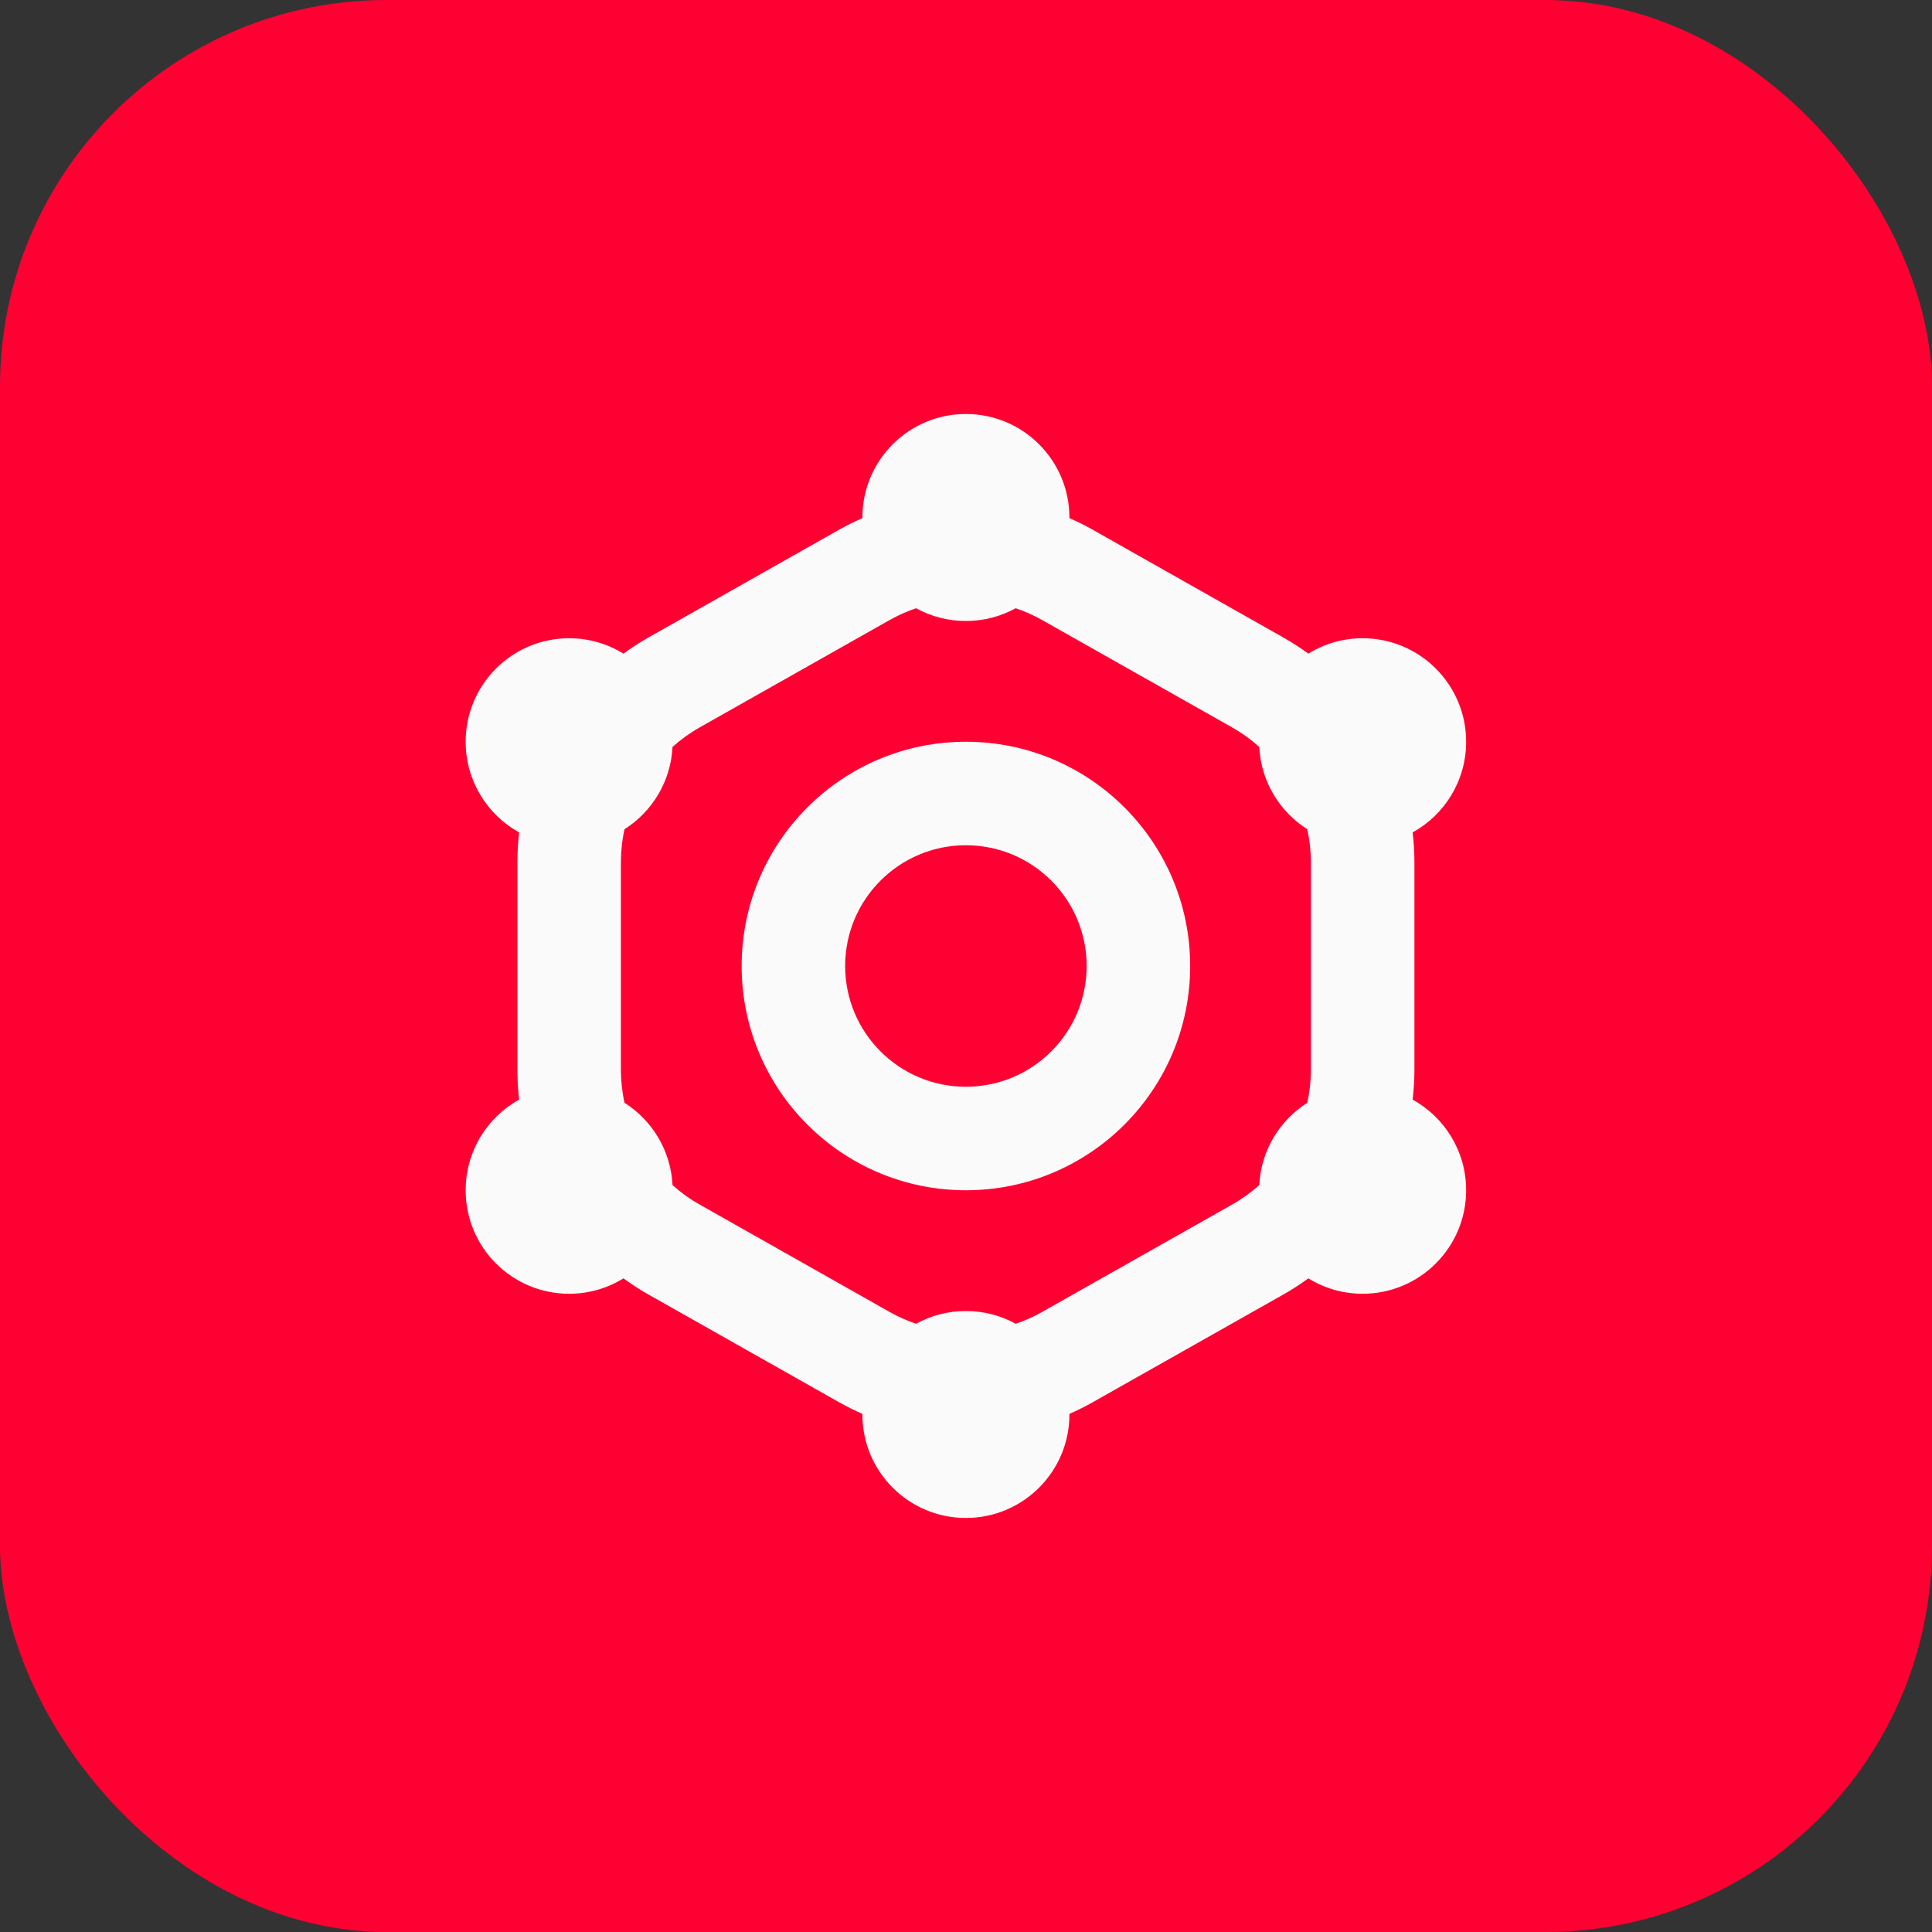
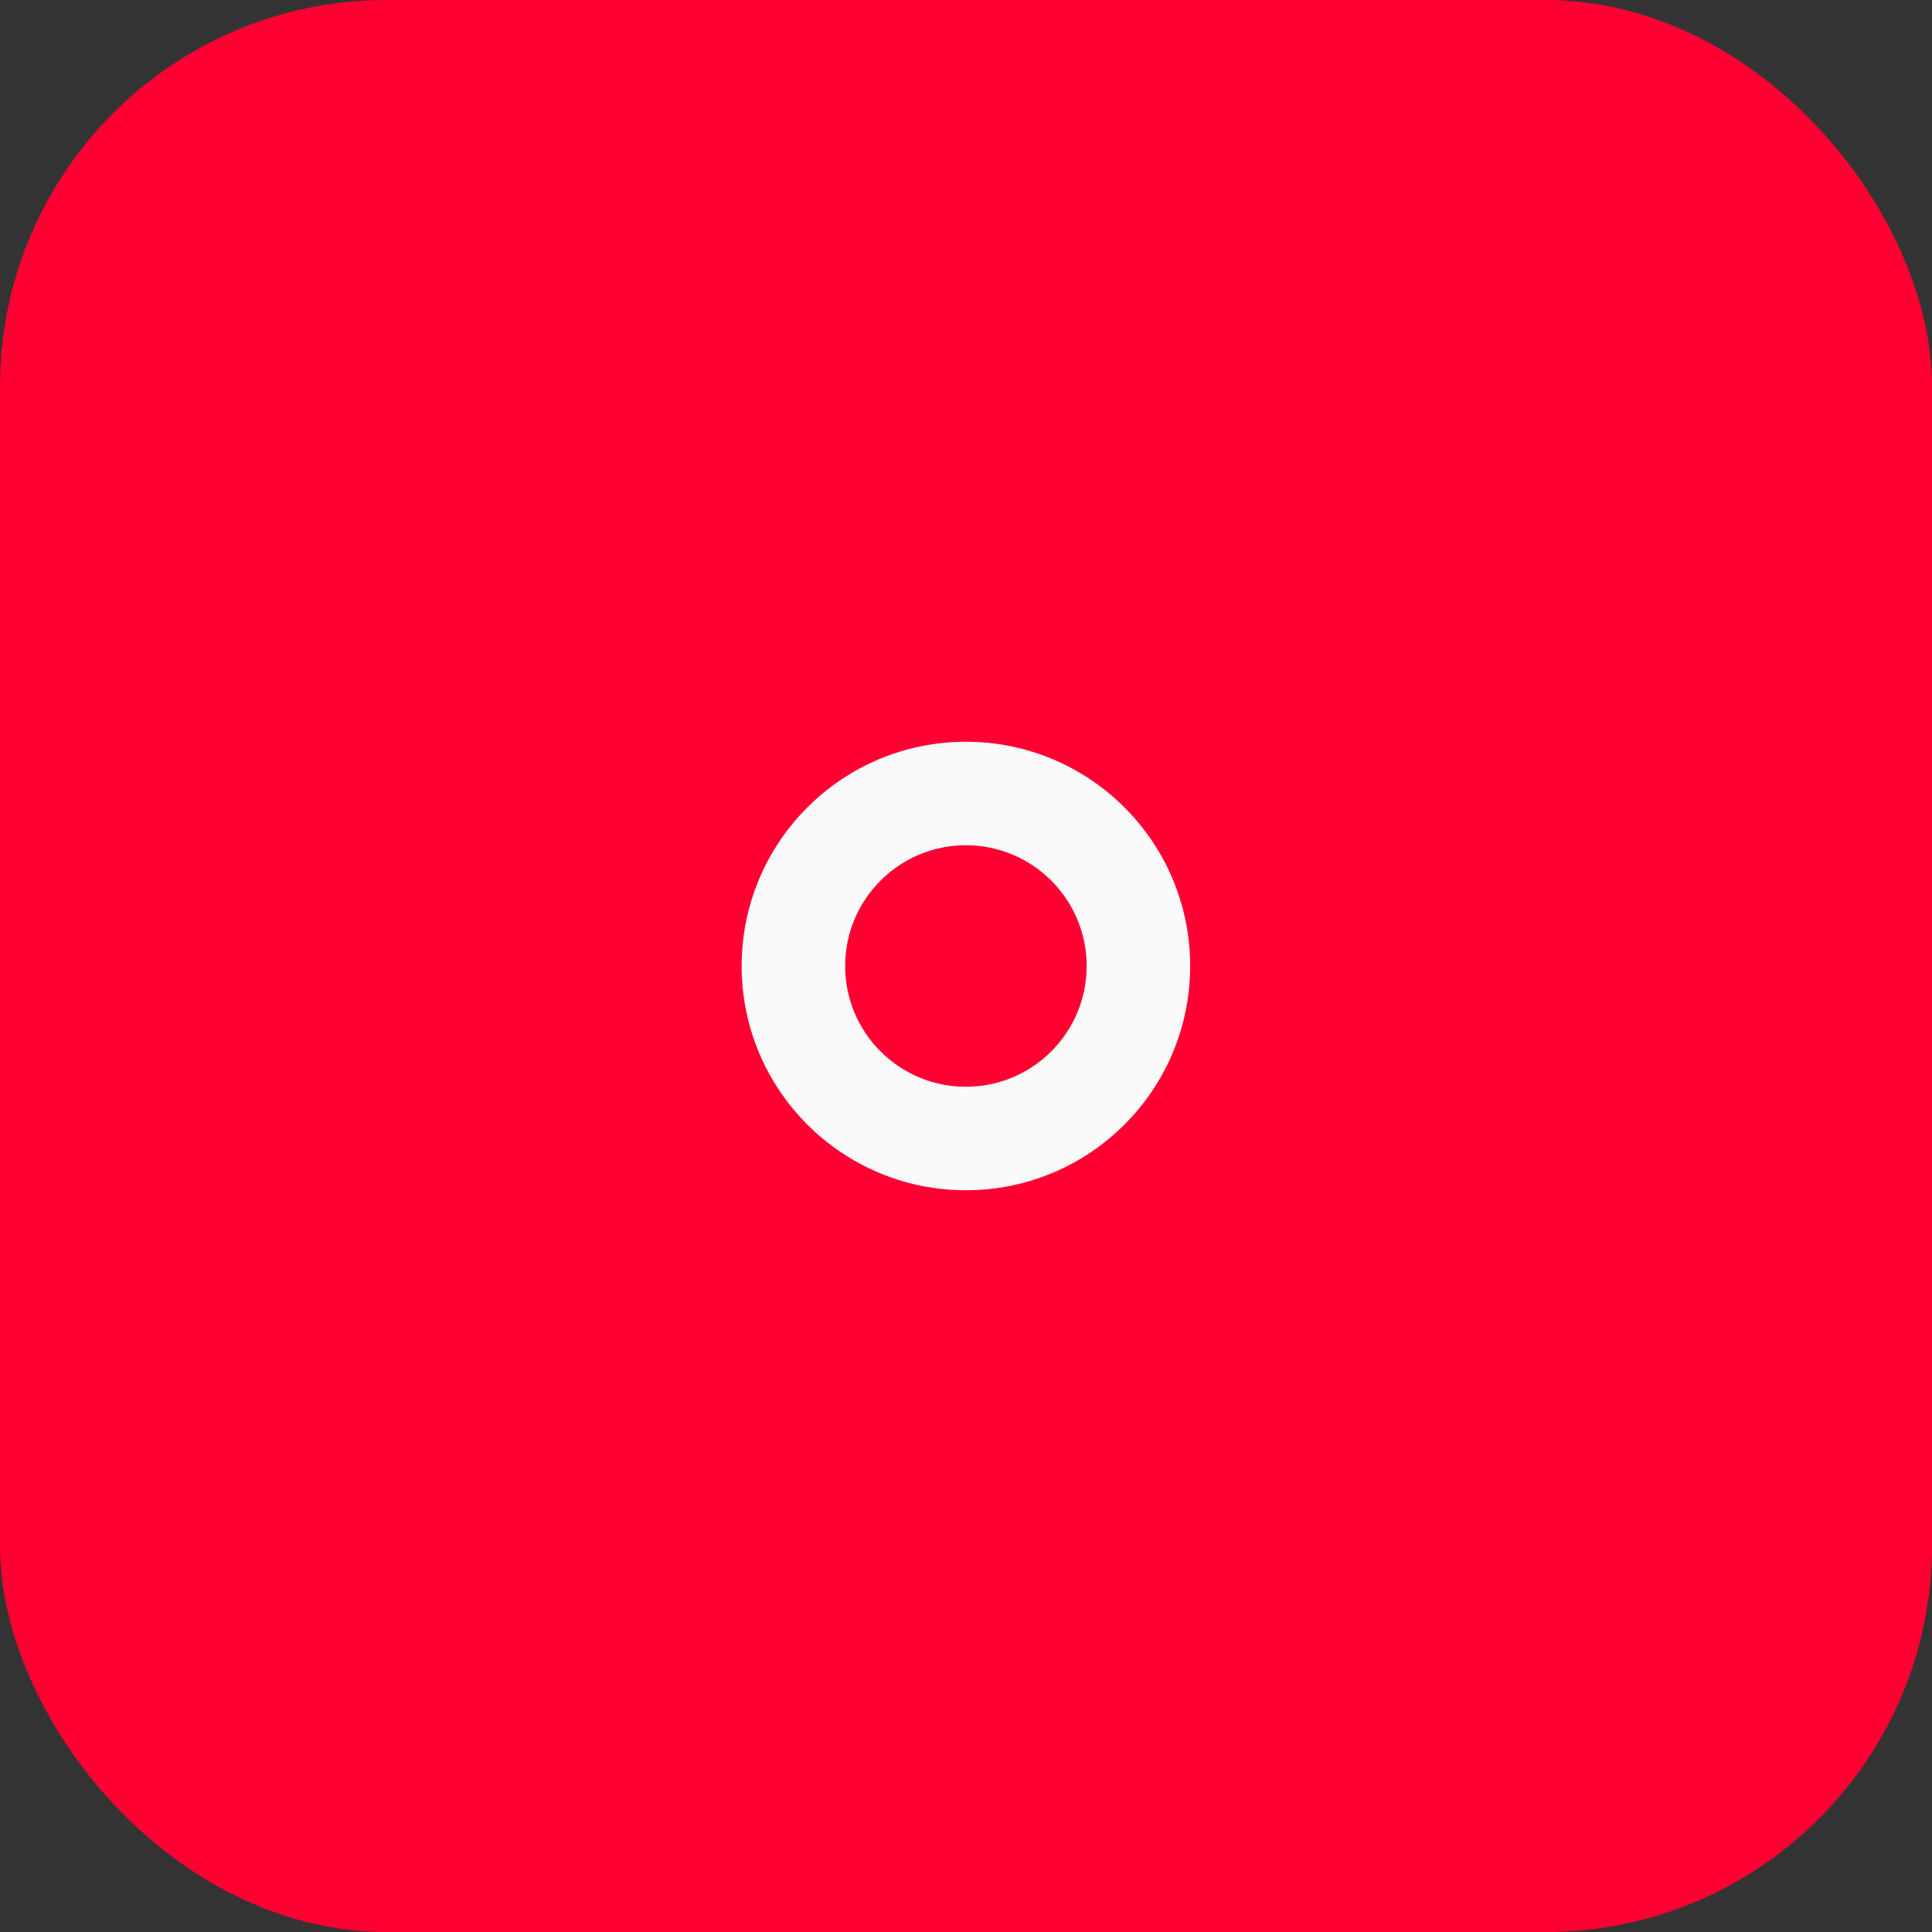
<svg xmlns="http://www.w3.org/2000/svg" width="40" height="40" viewBox="0 0 40 40" fill="none">
  <rect x="0" y="0" width="40" height="40" fill="#333333" stroke="none" />
  <rect width="40" height="40" rx="8" fill="#FF0032" />
  <path fill-rule="evenodd" clip-rule="evenodd" d="M22.498 20C22.498 18.619 21.378 17.5 19.998 17.5C18.617 17.5 17.498 18.619 17.498 20C17.498 21.381 18.617 22.5 19.998 22.5C21.378 22.5 22.498 21.381 22.498 20ZM19.998 15.357C22.562 15.357 24.641 17.436 24.641 20C24.641 22.564 22.562 24.643 19.998 24.643C17.434 24.643 15.355 22.564 15.355 20C15.355 17.436 17.434 15.357 19.998 15.357Z" fill="#FAFAFA" />
-   <path fill-rule="evenodd" clip-rule="evenodd" d="M26.562 13.194L22.634 10.973C22.473 10.882 22.308 10.8 22.141 10.727L22.141 10.714C22.141 9.531 21.181 8.571 19.998 8.571C18.814 8.571 17.855 9.531 17.855 10.714L17.855 10.727C17.688 10.8 17.523 10.882 17.362 10.973L13.433 13.194C13.25 13.297 13.075 13.41 12.908 13.533C12.581 13.331 12.196 13.214 11.784 13.214C10.6 13.214 9.641 14.174 9.641 15.357C9.641 16.165 10.088 16.869 10.748 17.234C10.724 17.439 10.712 17.648 10.712 17.858V22.142C10.712 22.352 10.724 22.56 10.748 22.766C10.088 23.131 9.641 23.835 9.641 24.643C9.641 25.826 10.6 26.786 11.784 26.786C12.196 26.786 12.581 26.669 12.908 26.467C13.075 26.589 13.25 26.703 13.433 26.806L17.362 29.026C17.523 29.117 17.688 29.2 17.855 29.273V29.286C17.855 30.469 18.814 31.428 19.998 31.428C21.181 31.428 22.141 30.469 22.141 29.286L22.141 29.273C22.308 29.2 22.473 29.117 22.634 29.026L26.562 26.806C26.745 26.703 26.921 26.589 27.088 26.467C27.415 26.669 27.8 26.786 28.212 26.786C29.395 26.786 30.355 25.826 30.355 24.643C30.355 23.835 29.908 23.131 29.247 22.766C29.271 22.56 29.284 22.352 29.284 22.142V17.858C29.284 17.648 29.271 17.439 29.247 17.234C29.908 16.869 30.355 16.165 30.355 15.357C30.355 14.174 29.395 13.214 28.212 13.214C27.8 13.214 27.415 13.331 27.088 13.533C26.921 13.41 26.745 13.297 26.562 13.194ZM18.416 12.839L14.488 15.059C14.283 15.175 14.095 15.311 13.924 15.464C13.888 16.181 13.501 16.806 12.93 17.168C12.88 17.392 12.855 17.623 12.855 17.858V22.142C12.855 22.377 12.88 22.608 12.93 22.832C13.501 23.194 13.888 23.819 13.924 24.536C14.095 24.689 14.283 24.825 14.488 24.94L18.416 27.161C18.593 27.261 18.777 27.343 18.966 27.407C19.272 27.238 19.624 27.143 19.998 27.143C20.372 27.143 20.723 27.238 21.029 27.407C21.218 27.343 21.402 27.261 21.579 27.161L25.508 24.94C25.712 24.825 25.901 24.689 26.072 24.536C26.107 23.819 26.495 23.194 27.066 22.832C27.115 22.608 27.141 22.377 27.141 22.142V17.858C27.141 17.623 27.115 17.392 27.066 17.168C26.495 16.806 26.107 16.181 26.072 15.464C25.901 15.311 25.712 15.175 25.508 15.059L21.579 12.839C21.402 12.739 21.218 12.657 21.029 12.593C20.723 12.761 20.372 12.857 19.998 12.857C19.624 12.857 19.272 12.761 18.966 12.593C18.777 12.657 18.593 12.739 18.416 12.839Z" fill="#FAFAFA" />
</svg>